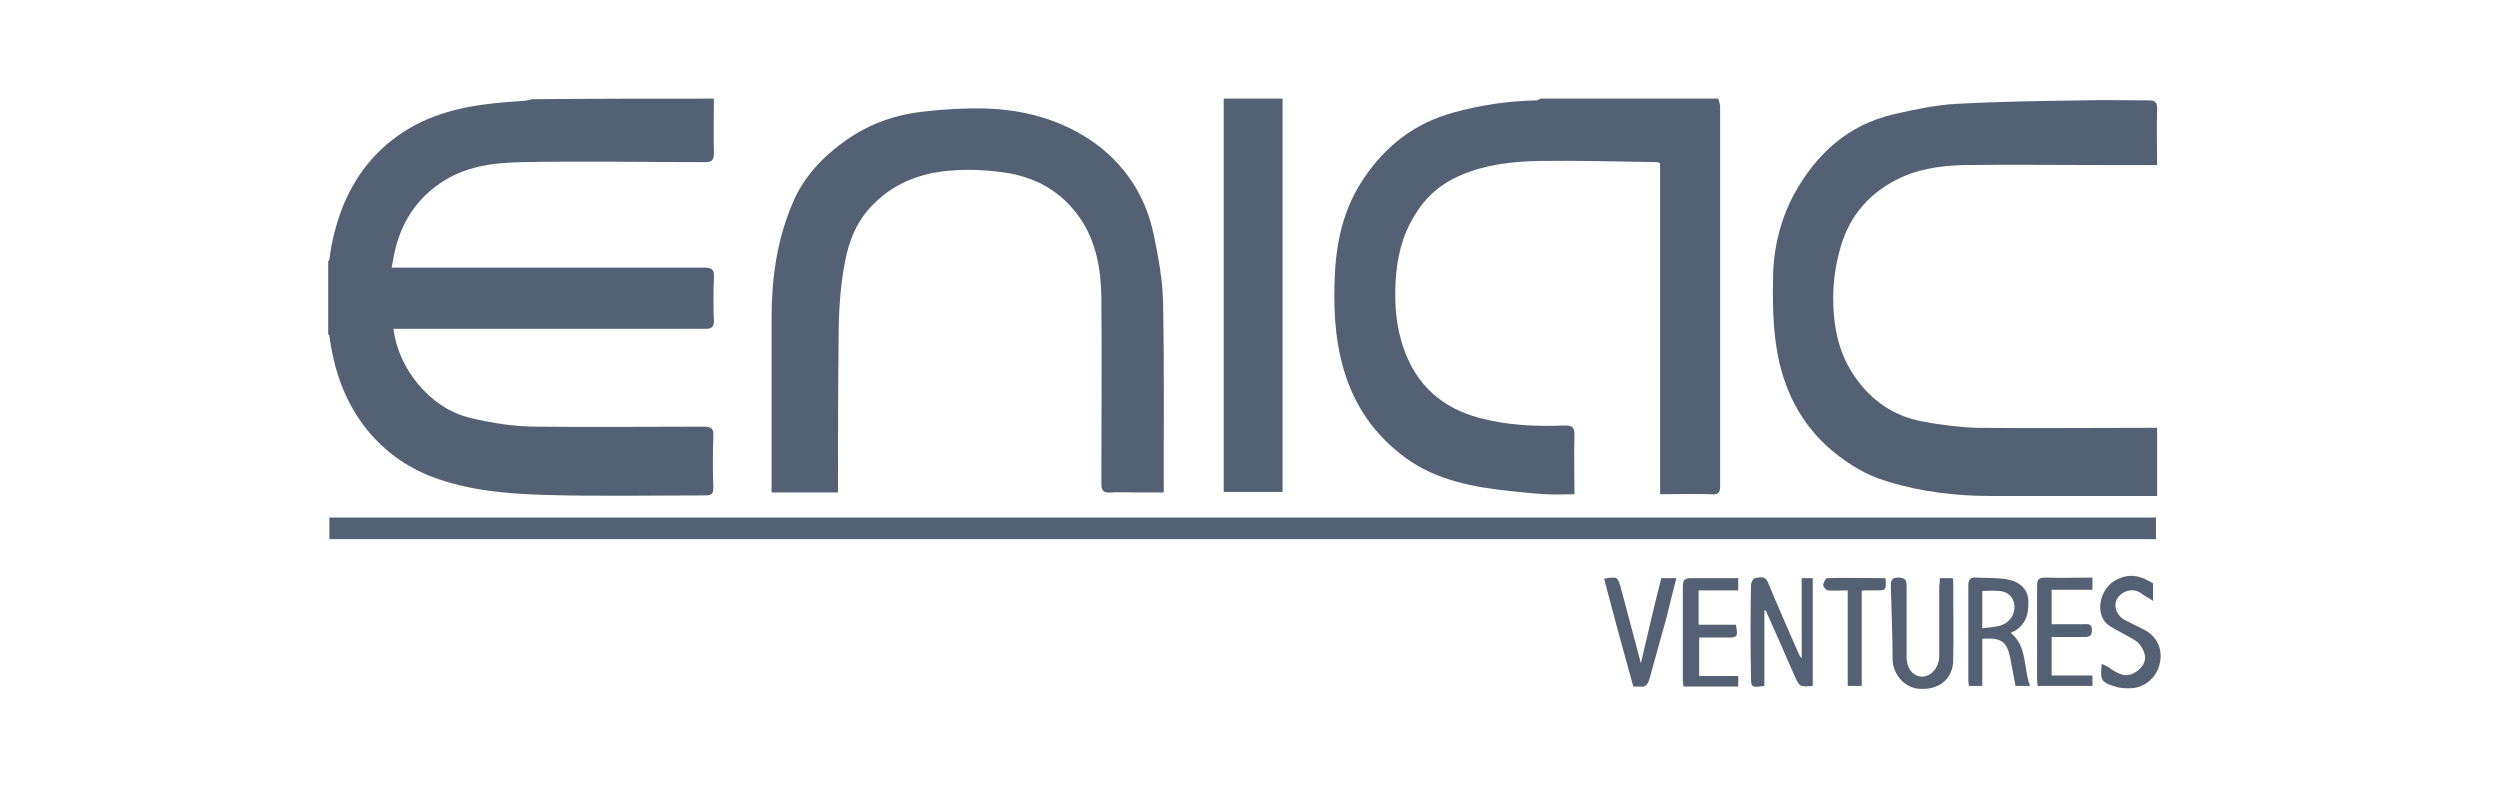
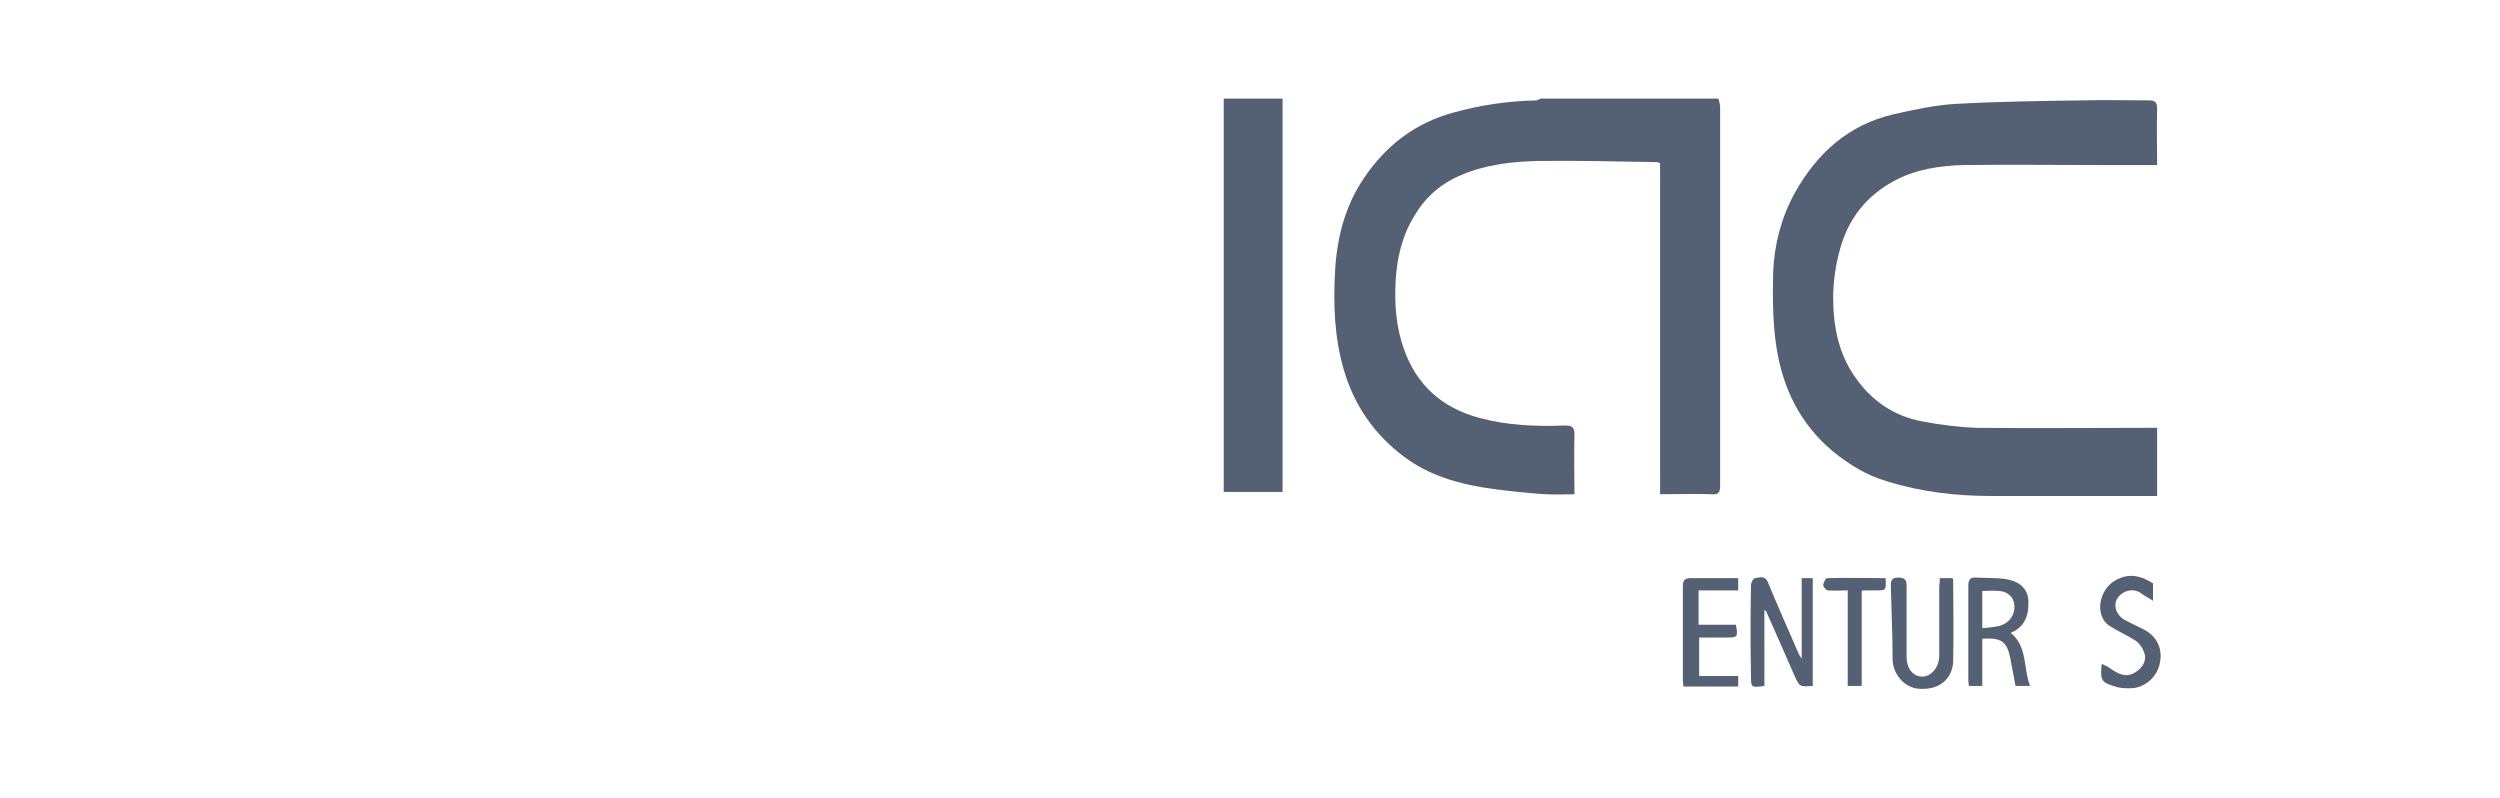
<svg xmlns="http://www.w3.org/2000/svg" width="191" height="61" viewBox="0 0 191 61" fill="none">
-   <path d="M54.542 7.535C54.542 8.915 54.498 10.339 54.542 11.72C54.542 12.254 54.364 12.387 53.875 12.387C49.201 12.387 44.571 12.298 39.897 12.387C37.672 12.432 35.49 12.699 33.576 14.034C31.529 15.459 30.416 17.462 30.015 19.954C29.971 20.088 29.971 20.266 29.926 20.444C30.193 20.444 30.416 20.444 30.639 20.444C38.339 20.444 46.085 20.444 53.786 20.444C54.364 20.444 54.587 20.578 54.542 21.201C54.498 22.314 54.498 23.427 54.542 24.539C54.542 24.94 54.364 25.118 54.008 25.118C53.83 25.118 53.697 25.118 53.519 25.118C45.951 25.118 38.384 25.118 30.772 25.118C30.549 25.118 30.282 25.118 30.06 25.118C30.416 28.145 32.864 31.216 35.936 31.929C37.627 32.329 39.274 32.596 41.01 32.596C45.283 32.641 49.512 32.596 53.786 32.596C54.364 32.596 54.542 32.775 54.498 33.353C54.453 34.644 54.453 35.98 54.498 37.27C54.498 37.715 54.364 37.849 53.919 37.849C49.735 37.849 45.595 37.938 41.411 37.805C38.562 37.716 35.713 37.449 32.998 36.425C31.039 35.668 29.437 34.511 28.101 32.908C26.365 30.771 25.519 28.323 25.163 25.652C25.163 25.608 25.074 25.563 25.074 25.519C25.074 23.649 25.074 21.824 25.074 19.954C25.119 19.91 25.163 19.866 25.163 19.821C25.341 18.396 25.697 17.017 26.232 15.681C27.344 13.01 29.125 10.963 31.662 9.583C34.244 8.203 37.048 7.891 39.897 7.713C40.164 7.713 40.431 7.624 40.654 7.58C45.373 7.535 49.958 7.535 54.542 7.535Z" fill="#546175" />
  <path d="M131.284 7.535C131.328 7.758 131.417 7.936 131.417 8.158C131.417 17.818 131.417 27.477 131.417 37.137C131.417 37.627 131.284 37.805 130.794 37.76C129.503 37.716 128.212 37.76 126.832 37.76C126.832 29.302 126.832 20.889 126.832 12.476C126.743 12.432 126.654 12.387 126.61 12.387C123.583 12.343 120.556 12.254 117.529 12.298C115.526 12.343 113.523 12.565 111.653 13.367C110.14 13.99 108.938 15.014 108.092 16.438C107.113 17.996 106.712 19.732 106.623 21.557C106.534 23.293 106.668 24.985 107.246 26.632C108.226 29.436 110.184 31.172 113.033 31.929C115.17 32.507 117.395 32.596 119.577 32.507C120.111 32.507 120.289 32.641 120.289 33.22C120.244 34.689 120.289 36.158 120.289 37.76C119.532 37.76 118.82 37.805 118.108 37.76C117.262 37.716 116.416 37.627 115.57 37.538C112.632 37.226 109.739 36.736 107.291 34.911C105.021 33.22 103.463 30.994 102.661 28.234C101.949 25.786 101.86 23.293 101.994 20.8C102.127 18.218 102.75 15.726 104.219 13.589C105.866 11.141 108.092 9.405 111.03 8.603C113.122 8.025 115.214 7.713 117.395 7.669C117.484 7.669 117.573 7.58 117.707 7.535C122.203 7.535 126.743 7.535 131.284 7.535Z" fill="#546175" />
-   <path d="M25.164 39.541C71.681 39.541 118.198 39.541 164.715 39.541C164.715 40.075 164.715 40.609 164.715 41.188C118.198 41.188 71.681 41.188 25.164 41.188C25.164 40.654 25.164 40.075 25.164 39.541Z" fill="#546175" />
  <path d="M97.988 7.535C97.988 17.551 97.988 27.566 97.988 37.582C96.475 37.582 95.006 37.582 93.492 37.582C93.492 27.566 93.492 17.551 93.492 7.535C95.006 7.535 96.519 7.535 97.988 7.535Z" fill="#546175" />
  <path d="M164.805 12.61C163.38 12.61 162.001 12.61 160.621 12.61C157.104 12.61 153.543 12.566 150.026 12.61C148.246 12.655 146.421 12.922 144.818 13.768C142.593 14.925 141.168 16.75 140.545 19.154C140.233 20.311 140.055 21.558 140.055 22.759C140.055 24.896 140.456 26.988 141.702 28.769C142.949 30.594 144.685 31.796 146.866 32.196C148.246 32.463 149.67 32.642 151.095 32.686C155.412 32.73 159.775 32.686 164.137 32.686C164.36 32.686 164.582 32.686 164.805 32.686C164.805 34.422 164.805 36.114 164.805 37.894C164.627 37.894 164.404 37.894 164.182 37.894C160.175 37.894 156.125 37.894 152.118 37.894C149.448 37.894 146.777 37.583 144.195 36.781C142.637 36.336 141.257 35.49 140.011 34.467C137.562 32.419 136.227 29.704 135.737 26.632C135.426 24.718 135.426 22.715 135.47 20.756C135.559 18.664 136.093 16.616 137.117 14.747C138.809 11.72 141.213 9.539 144.64 8.738C146.198 8.381 147.845 8.025 149.448 7.936C152.653 7.758 155.902 7.714 159.107 7.669C160.799 7.625 162.49 7.669 164.182 7.669C164.627 7.669 164.805 7.803 164.805 8.292C164.76 9.761 164.805 11.141 164.805 12.61Z" fill="#546175" />
-   <path d="M64.024 37.626C62.332 37.626 60.641 37.626 58.949 37.626C58.949 37.404 58.949 37.181 58.949 37.003C58.949 32.774 58.949 28.501 58.949 24.272C58.949 21.29 59.35 18.396 60.507 15.636C61.353 13.544 62.866 11.942 64.736 10.651C66.517 9.404 68.52 8.737 70.656 8.514C72.214 8.336 73.772 8.247 75.33 8.292C78.179 8.381 80.894 9.093 83.298 10.695C85.88 12.431 87.527 14.924 88.15 17.951C88.506 19.643 88.818 21.379 88.862 23.115C88.952 27.922 88.907 32.73 88.907 37.626C88.284 37.626 87.572 37.626 86.815 37.626C86.147 37.626 85.48 37.582 84.812 37.626C84.278 37.671 84.144 37.448 84.144 36.959C84.144 32.196 84.189 27.388 84.144 22.625C84.1 20.533 83.743 18.485 82.542 16.705C81.206 14.746 79.337 13.633 77.066 13.233C75.686 13.01 74.306 12.921 72.927 13.01C70.612 13.144 68.475 13.856 66.784 15.547C65.537 16.749 64.87 18.307 64.558 19.999C64.157 22.046 64.068 24.094 64.068 26.186C64.024 29.97 64.024 33.754 64.024 37.626Z" fill="#546175" />
  <path d="M138.494 52.405C137.47 52.494 137.47 52.449 137.07 51.559C136.357 49.912 135.645 48.309 134.933 46.707C134.933 46.663 134.888 46.663 134.799 46.618C134.799 48.577 134.799 50.491 134.799 52.405C133.82 52.538 133.776 52.538 133.776 51.693C133.731 49.378 133.731 47.019 133.776 44.704C133.776 44.526 133.954 44.17 134.087 44.17C134.443 44.125 134.844 43.947 135.066 44.481C135.823 46.306 136.624 48.132 137.426 49.957C137.47 50.046 137.515 50.135 137.648 50.313C137.648 48.176 137.648 46.173 137.648 44.17C137.96 44.17 138.182 44.17 138.494 44.17C138.494 46.93 138.494 49.645 138.494 52.405Z" fill="#546175" />
  <path d="M153.628 48.355C154.919 49.423 154.563 51.025 155.097 52.405C154.652 52.405 154.296 52.405 153.985 52.405C153.851 51.693 153.717 50.981 153.584 50.269C153.317 48.978 152.872 48.711 151.447 48.8C151.447 50.002 151.447 51.159 151.447 52.405C151.091 52.405 150.78 52.405 150.423 52.405C150.423 52.272 150.379 52.138 150.379 51.96C150.379 49.556 150.379 47.153 150.379 44.749C150.379 44.304 150.512 44.081 151.002 44.126C151.759 44.17 152.56 44.126 153.317 44.259C154.341 44.437 154.919 45.016 154.964 45.862C155.008 46.797 154.83 47.687 153.895 48.221C153.762 48.266 153.673 48.31 153.628 48.355ZM151.447 47.998C151.937 47.954 152.338 47.909 152.738 47.82C153.495 47.642 153.985 46.93 153.895 46.218C153.851 45.639 153.406 45.194 152.738 45.15C152.293 45.105 151.892 45.15 151.447 45.15C151.447 46.084 151.447 46.975 151.447 47.998Z" fill="#546175" />
  <path d="M148.2 44.17C148.601 44.17 148.868 44.17 149.179 44.17C149.224 44.26 149.224 44.304 149.224 44.393C149.224 46.396 149.268 48.399 149.224 50.447C149.224 51.56 148.467 52.717 146.687 52.628C145.529 52.584 144.639 51.56 144.594 50.402C144.594 48.533 144.505 46.708 144.461 44.838C144.461 44.393 144.461 44.126 145.04 44.126C145.574 44.126 145.663 44.349 145.663 44.794C145.663 46.574 145.663 48.399 145.663 50.18C145.663 51.07 146.152 51.693 146.865 51.693C147.532 51.693 148.156 50.981 148.156 50.135C148.156 48.355 148.156 46.53 148.156 44.749C148.2 44.616 148.2 44.393 148.2 44.17Z" fill="#546175" />
  <path d="M132.799 44.17C132.799 44.526 132.799 44.793 132.799 45.105C131.775 45.105 130.841 45.105 129.772 45.105C129.772 45.995 129.772 46.796 129.772 47.731C130.707 47.731 131.642 47.731 132.621 47.731C132.799 48.666 132.755 48.71 131.909 48.71C131.241 48.71 130.529 48.71 129.817 48.71C129.817 49.69 129.817 50.624 129.817 51.648C130.796 51.648 131.775 51.648 132.799 51.648C132.799 51.96 132.799 52.182 132.799 52.45C131.419 52.45 130.039 52.45 128.615 52.45C128.615 52.316 128.57 52.138 128.57 52.004C128.57 49.601 128.57 47.197 128.57 44.793C128.57 44.348 128.704 44.17 129.149 44.17C130.351 44.17 131.553 44.17 132.799 44.17Z" fill="#546175" />
-   <path d="M156.746 45.061C156.746 45.951 156.746 46.797 156.746 47.687C157.547 47.687 158.348 47.687 159.149 47.687C159.461 47.687 159.862 47.598 159.817 48.177C159.817 48.711 159.461 48.666 159.105 48.666C158.348 48.666 157.547 48.666 156.746 48.666C156.746 49.646 156.746 50.581 156.746 51.604C157.769 51.604 158.793 51.604 159.862 51.604C159.862 51.916 159.862 52.139 159.862 52.406C158.482 52.406 157.102 52.406 155.677 52.406C155.677 52.272 155.633 52.094 155.633 51.96C155.633 49.557 155.633 47.197 155.633 44.794C155.633 44.304 155.722 44.126 156.256 44.126C157.458 44.17 158.66 44.126 159.862 44.126C159.862 44.438 159.862 44.705 159.862 45.061C158.882 45.061 157.814 45.061 156.746 45.061Z" fill="#546175" />
  <path d="M160.574 50.713C160.796 50.847 161.019 50.891 161.152 51.025C161.82 51.47 162.443 51.871 163.244 51.292C163.69 50.98 163.957 50.535 163.868 50.046C163.779 49.645 163.512 49.2 163.2 48.977C162.532 48.532 161.776 48.221 161.108 47.775C159.995 46.974 160.396 45.016 161.597 44.348C162.621 43.769 163.512 43.947 164.491 44.57C164.491 44.971 164.491 45.372 164.491 45.906C164.179 45.683 163.868 45.55 163.645 45.372C163.022 44.882 162.221 45.105 161.82 45.639C161.419 46.173 161.642 46.93 162.265 47.33C162.755 47.597 163.244 47.82 163.779 48.087C164.802 48.621 165.292 49.6 164.981 50.802C164.713 51.826 163.779 52.583 162.755 52.583C162.354 52.583 161.954 52.583 161.597 52.449C160.529 52.138 160.44 51.96 160.574 50.713Z" fill="#546175" />
-   <path d="M126.921 44.17C127.322 44.17 127.678 44.17 128.078 44.17C127.811 45.15 127.589 46.084 127.366 47.019C126.921 48.622 126.476 50.224 126.031 51.827C125.897 52.316 125.719 52.539 125.229 52.45C125.096 52.45 125.007 52.45 124.784 52.45C124.028 49.734 123.271 46.975 122.559 44.215C123.582 44.037 123.582 44.037 123.849 44.971C124.339 46.797 124.829 48.666 125.363 50.669C125.897 48.399 126.387 46.262 126.921 44.17Z" fill="#546175" />
  <path d="M144.06 44.17C144.104 45.105 144.104 45.105 143.303 45.105C142.992 45.105 142.724 45.105 142.413 45.105C142.368 45.105 142.324 45.105 142.235 45.15C142.235 47.553 142.235 49.957 142.235 52.405C141.834 52.405 141.523 52.405 141.166 52.405C141.166 50.002 141.166 47.553 141.166 45.105C140.632 45.105 140.143 45.15 139.653 45.105C139.519 45.105 139.297 44.838 139.297 44.704C139.297 44.526 139.475 44.215 139.564 44.17C141.033 44.126 142.546 44.17 144.06 44.17Z" fill="#546175" />
</svg>